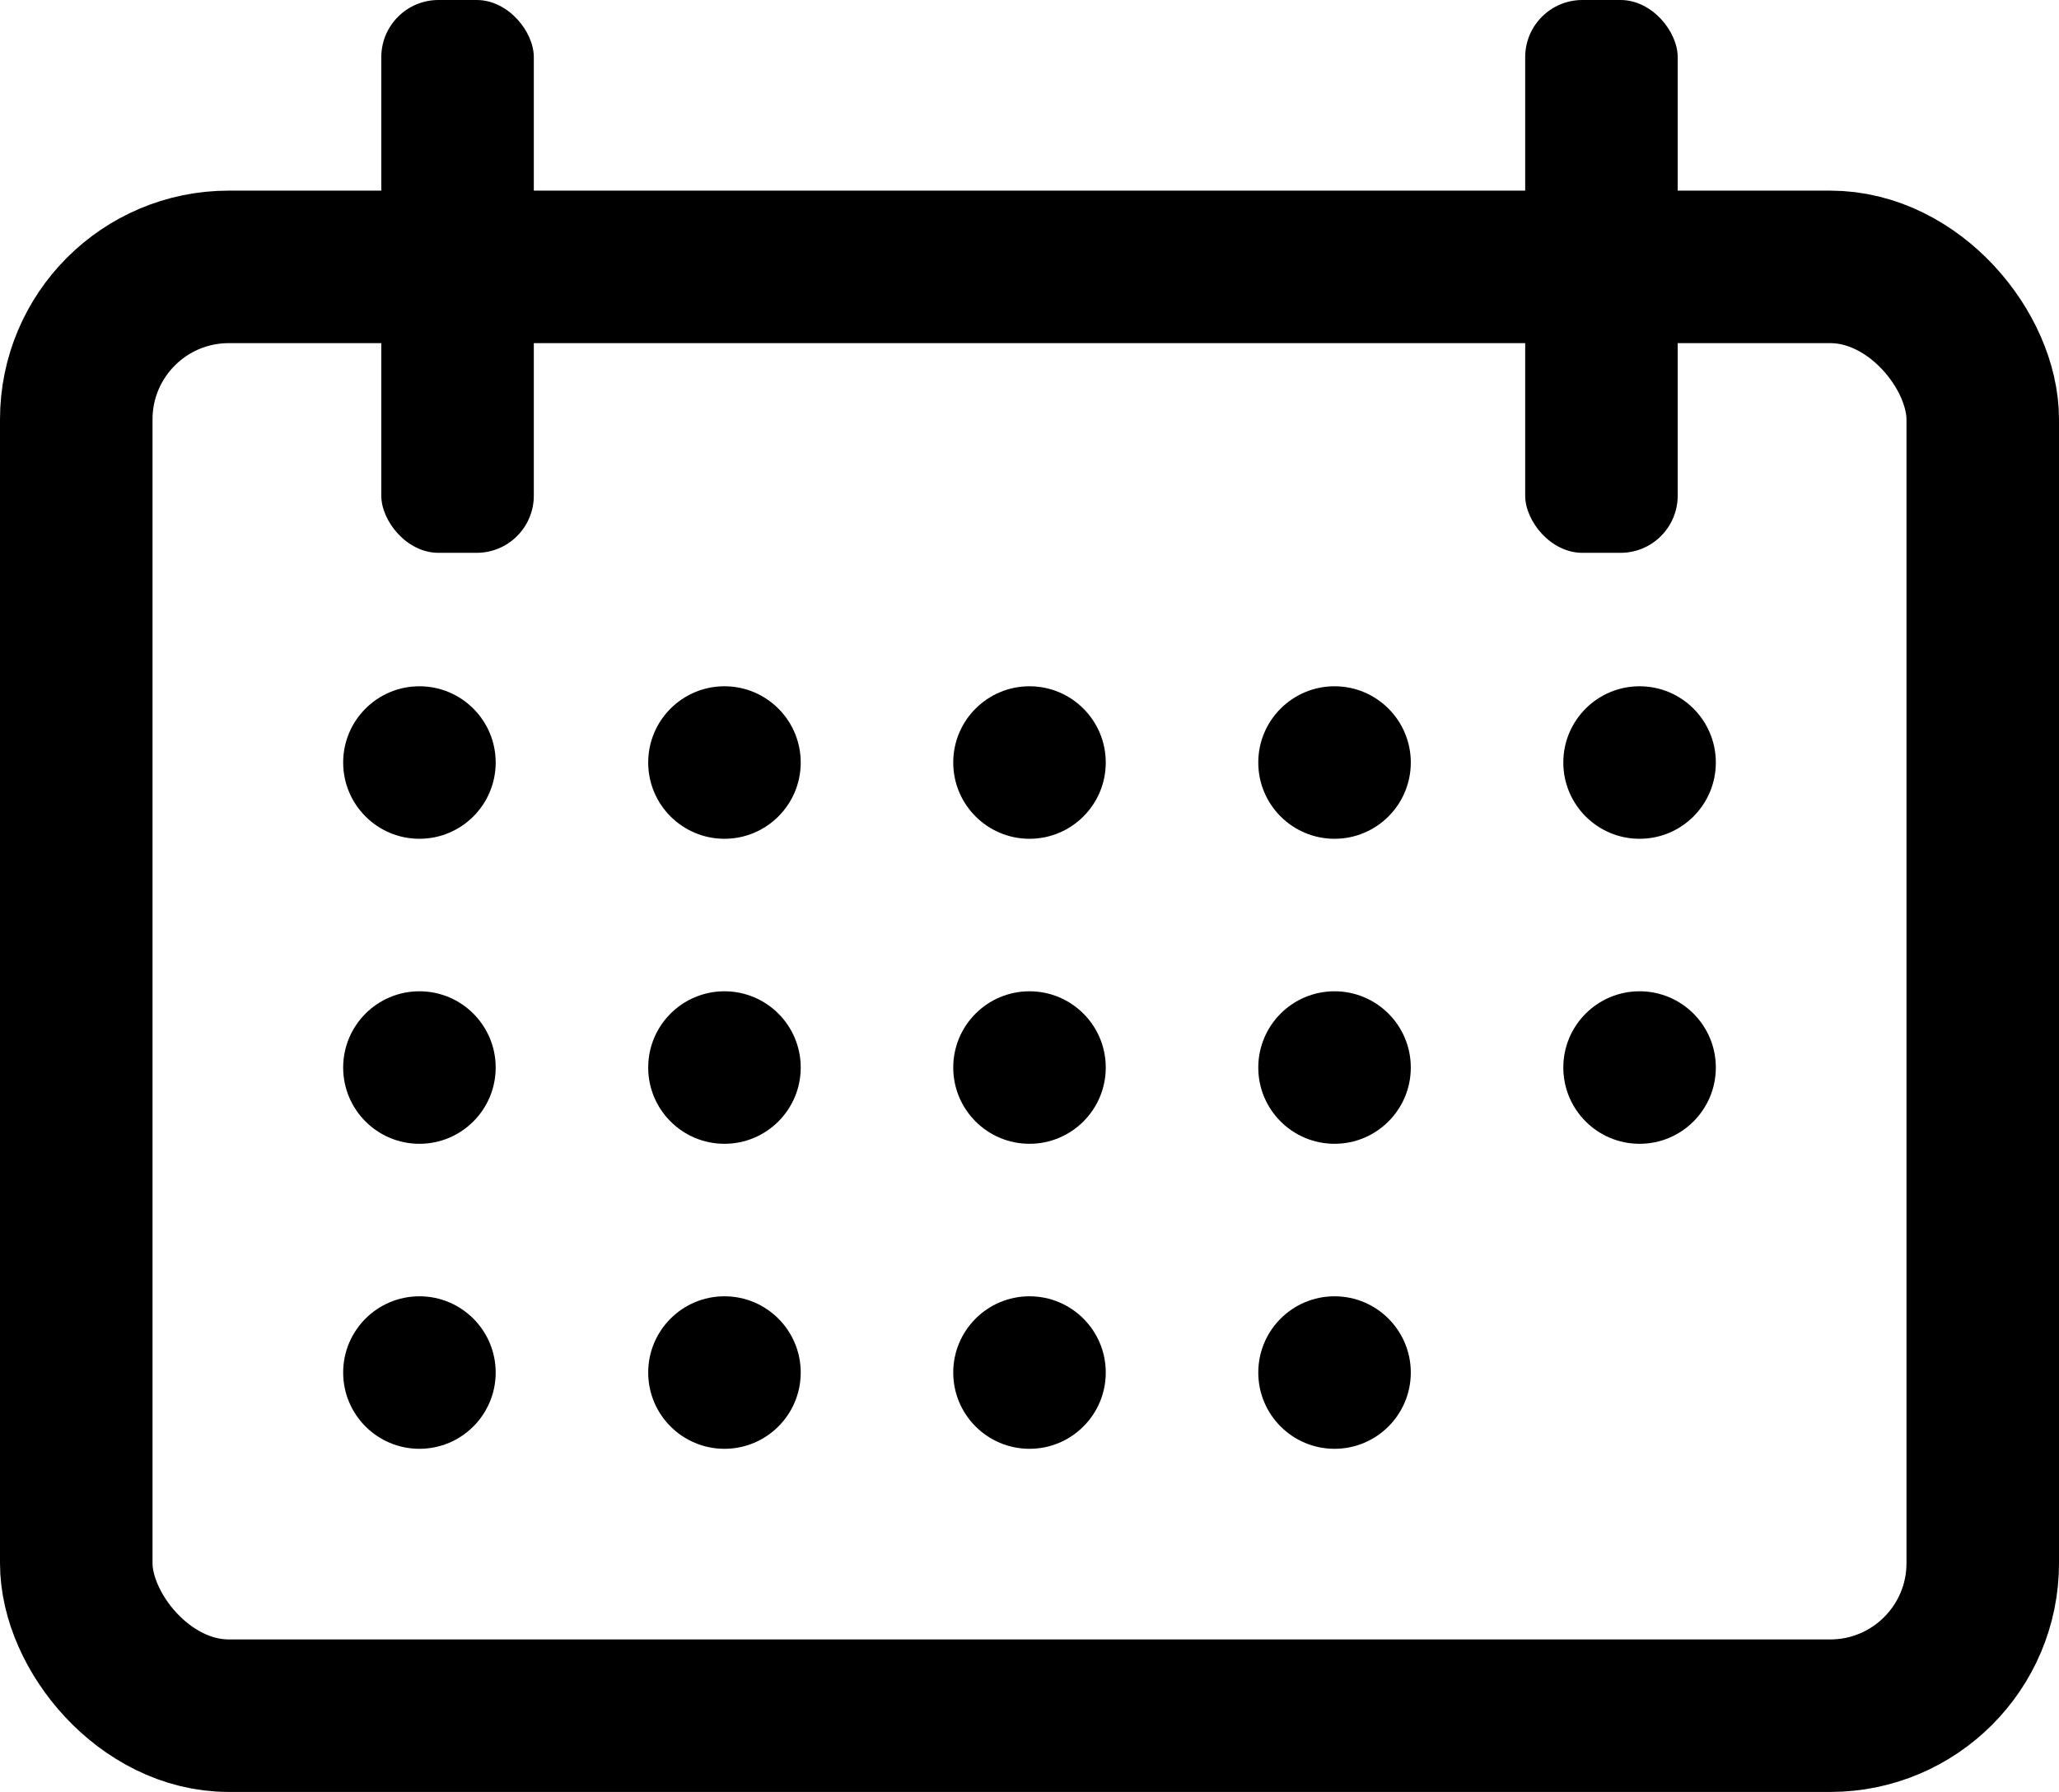
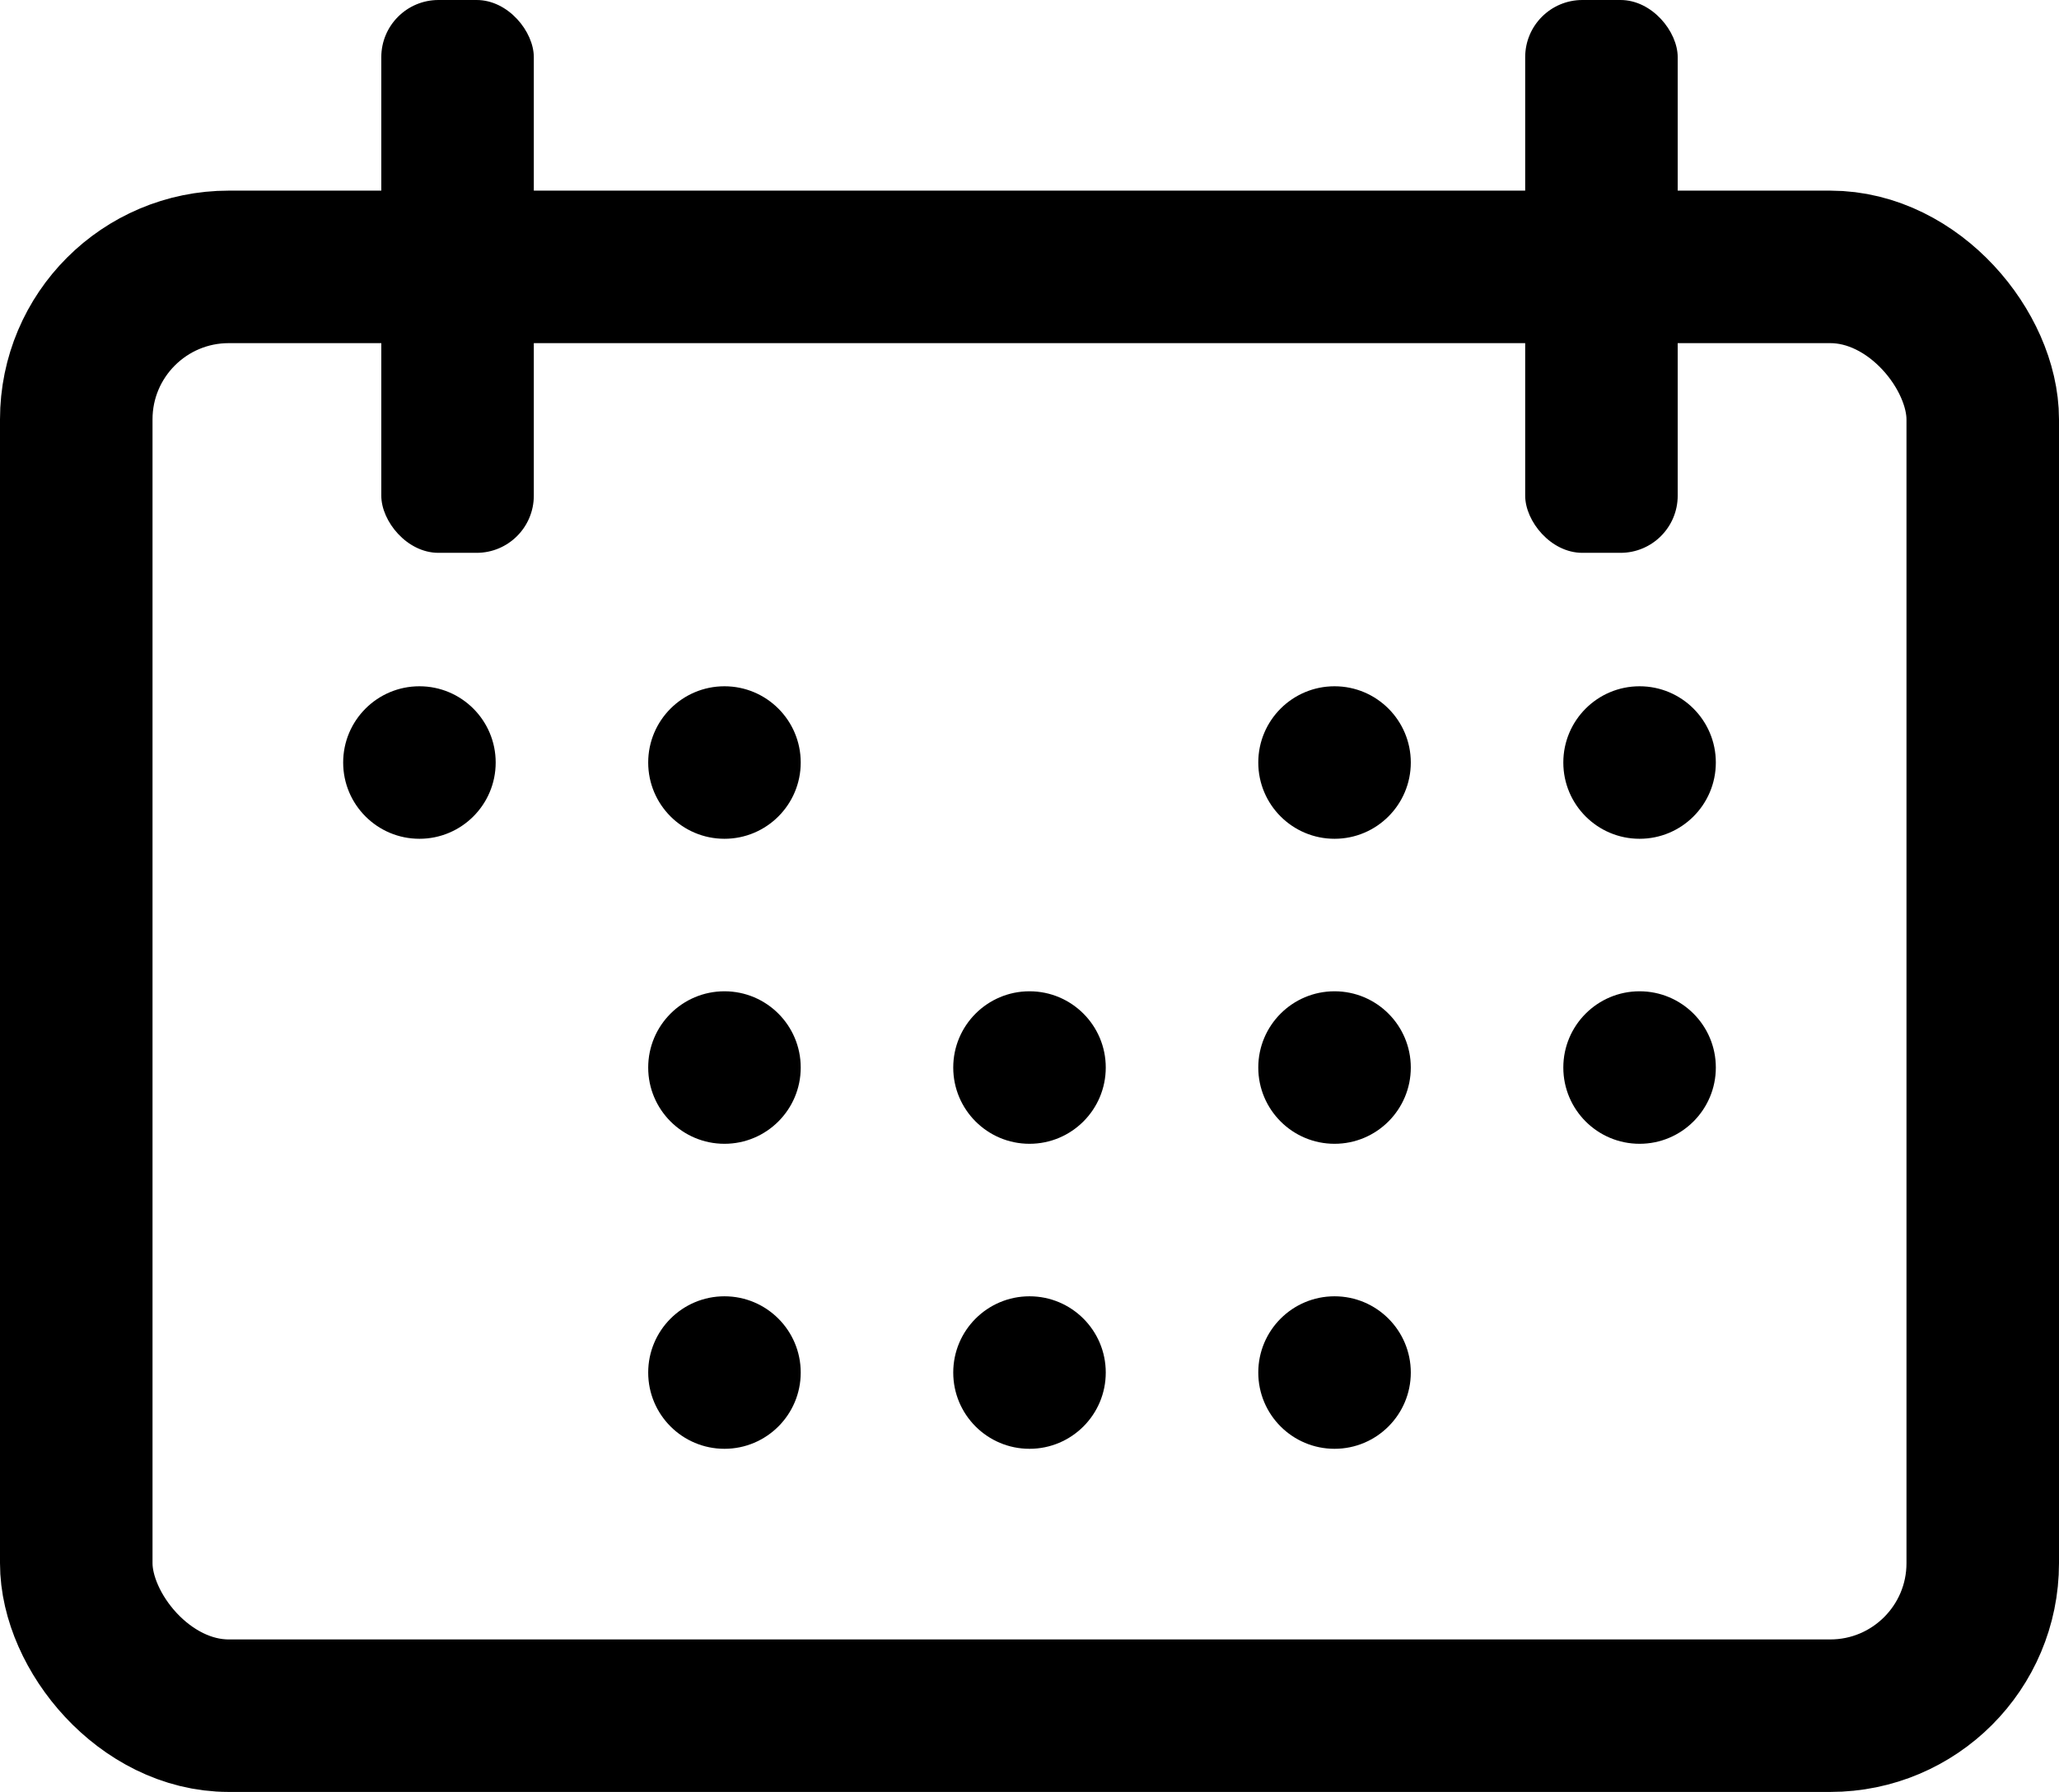
<svg xmlns="http://www.w3.org/2000/svg" viewBox="0 0 108 94" width="108" height="94">
  <title>event</title>
  <rect x="4" y="14" width="100" height="76" rx="8" ry="8" stroke="#000" stroke-miterlimit="10" stroke-width="8" fill="none" />
-   <circle cx="22" cy="72" r="4" fill="#000" />
  <circle cx="70" cy="72" r="4" fill="#000" />
  <circle cx="54" cy="72" r="4" fill="#000" />
  <circle cx="38" cy="72" r="4" fill="#000" />
  <circle cx="22" cy="40" r="4" fill="#000" />
  <circle cx="86" cy="40" r="4" fill="#000" />
  <circle cx="70" cy="40" r="4" fill="#000" />
-   <circle cx="54" cy="40" r="4" fill="#000" />
  <circle cx="38" cy="40" r="4" fill="#000" />
-   <circle cx="22" cy="56" r="4" fill="#000" />
  <circle cx="86" cy="56" r="4" fill="#000" />
  <circle cx="70" cy="56" r="4" fill="#000" />
  <circle cx="54" cy="56" r="4" fill="#000" />
  <circle cx="38" cy="56" r="4" fill="#000" />
  <rect x="20" width="8" height="29" rx="3" ry="3" fill="#000" />
  <rect x="80" width="8" height="29" rx="3" ry="3" fill="#000" />
</svg>